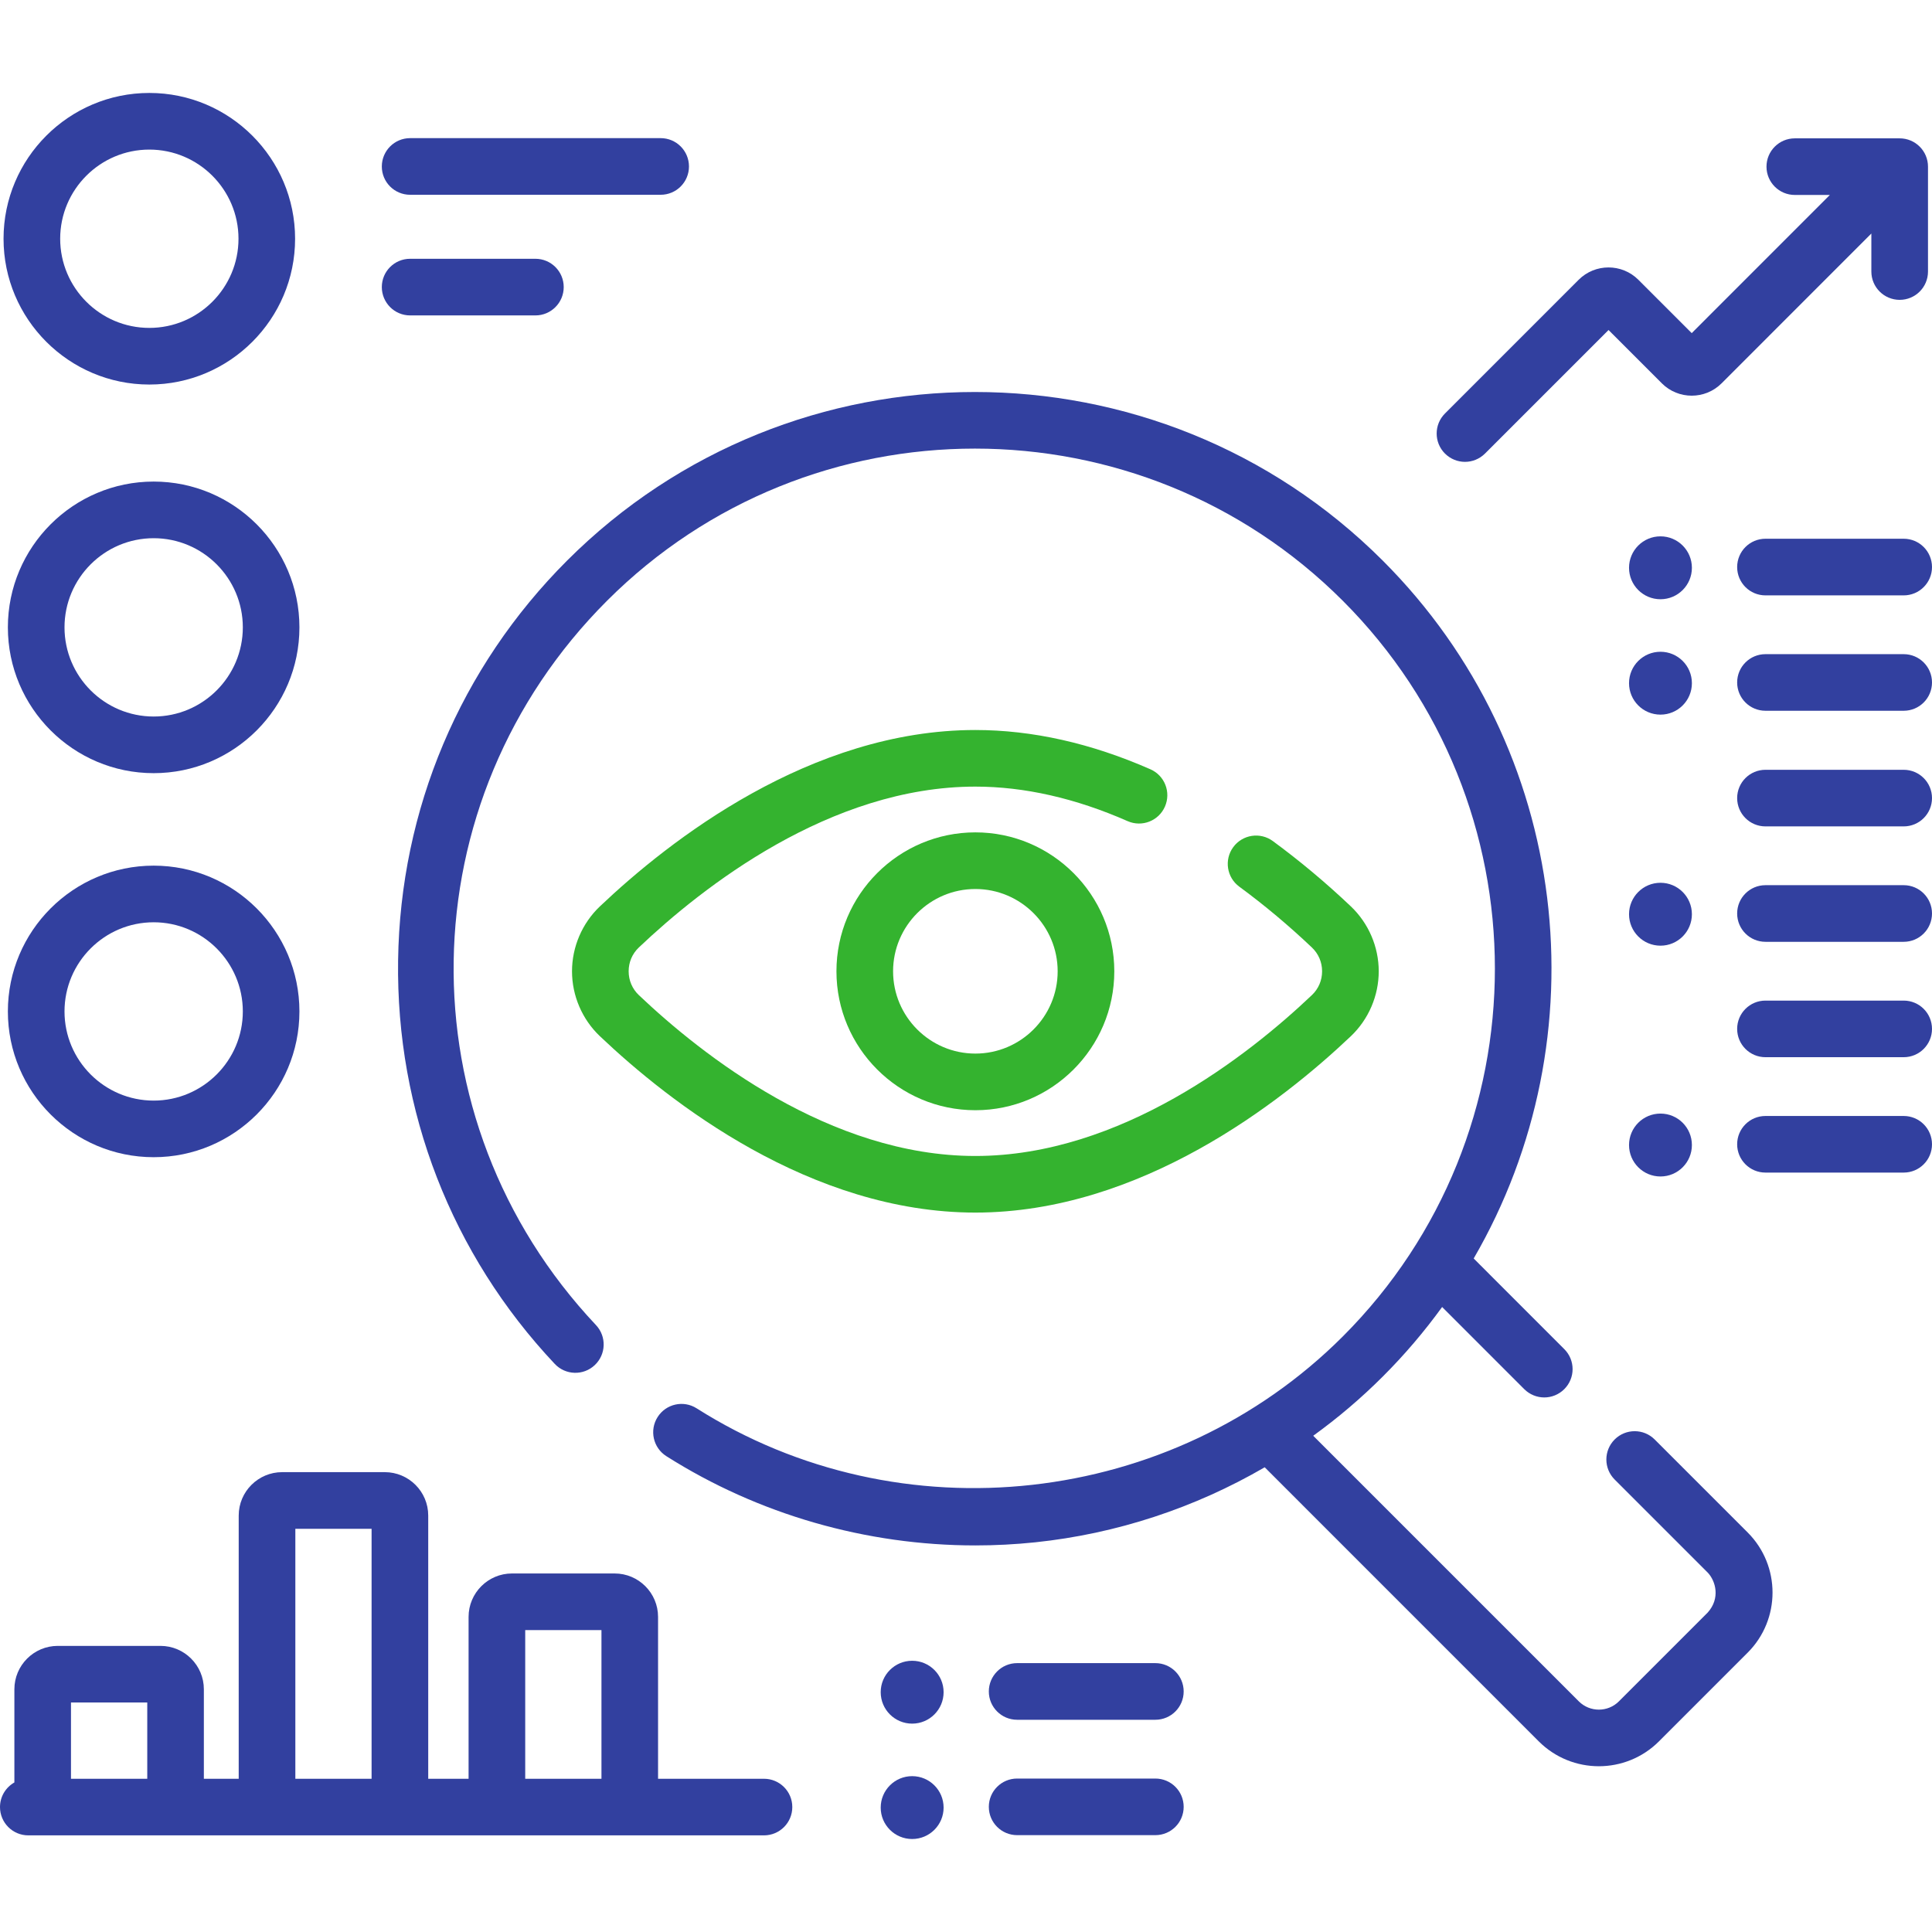
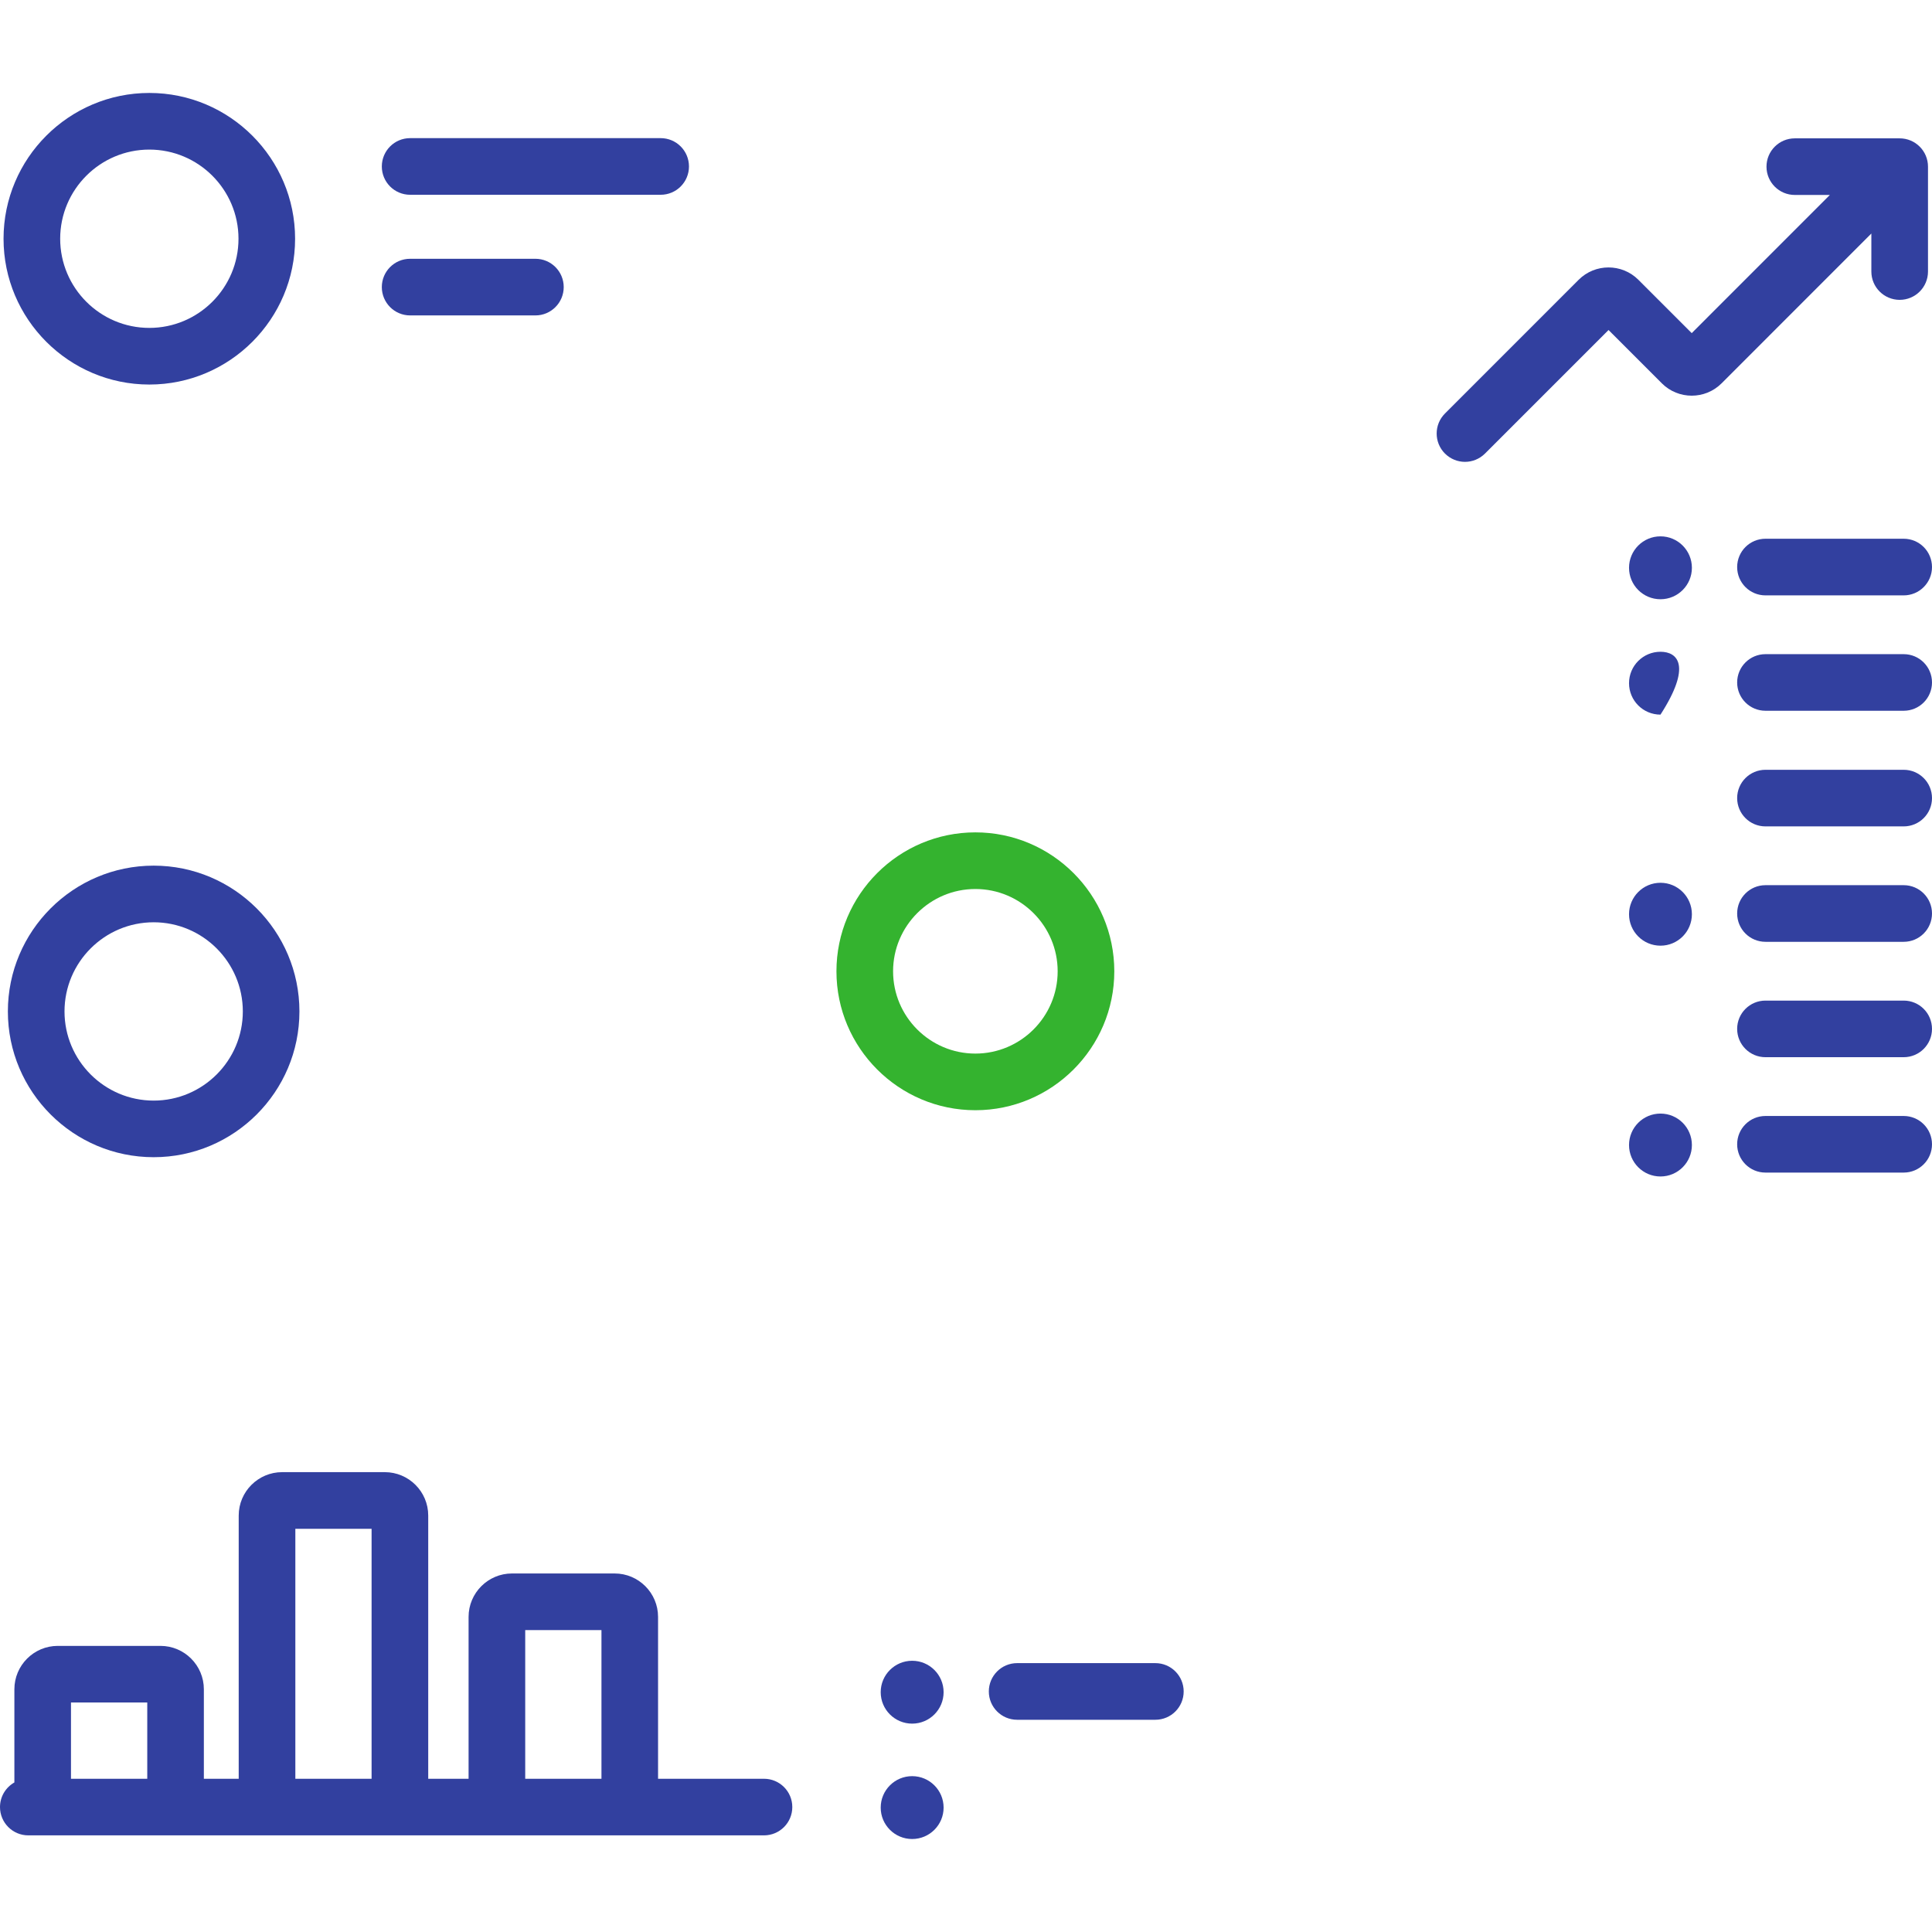
<svg xmlns="http://www.w3.org/2000/svg" width="54" height="54" viewBox="0 0 54 54" fill="none">
  <g clip-path="url(#clip0_16_781)">
-     <path d="M46.249 40.234C45.94 39.925 45.439 39.925 45.13 40.234C44.821 40.543 44.821 41.044 45.13 41.353L47.73 43.953C47.955 44.189 48.089 44.674 47.73 45.072L45.248 47.554C44.94 47.862 44.438 47.862 44.129 47.554L36.705 40.13C37.394 39.632 38.045 39.079 38.65 38.474C39.263 37.862 39.815 37.211 40.308 36.531L42.603 38.827C42.758 38.981 42.961 39.059 43.163 39.059C43.365 39.059 43.568 38.981 43.722 38.827C44.032 38.518 44.032 38.017 43.722 37.708L41.19 35.175C44.774 29.006 43.928 20.949 38.65 15.671C32.363 9.385 22.134 9.385 15.848 15.671C12.863 18.657 11.186 22.624 11.127 26.844C11.067 31.056 12.623 35.061 15.506 38.122C15.806 38.44 16.306 38.455 16.624 38.155C16.942 37.855 16.957 37.355 16.658 37.037C11.235 31.279 11.371 22.386 16.967 16.791C22.636 11.121 31.862 11.121 37.531 16.791C43.2 22.46 43.2 31.685 37.531 37.355C32.758 42.128 25.163 42.972 19.471 39.363C19.103 39.129 18.614 39.238 18.38 39.608C18.146 39.977 18.255 40.465 18.624 40.7C21.198 42.332 24.213 43.195 27.263 43.195C27.82 43.195 28.378 43.166 28.935 43.108C31.204 42.871 33.392 42.148 35.349 41.011L43.01 48.673C43.473 49.135 44.081 49.367 44.688 49.367C45.296 49.367 45.904 49.135 46.367 48.673L48.849 46.191C49.774 45.265 49.774 43.76 48.849 42.834L46.249 40.234Z" fill="#32409F" />
-     <path d="M32.56 22.545C32.736 22.145 32.555 21.678 32.155 21.502C30.498 20.773 28.852 20.404 27.262 20.404C22.649 20.404 18.706 23.493 16.767 25.334C16.272 25.804 15.988 26.465 15.988 27.148C15.988 27.831 16.272 28.492 16.767 28.962C18.706 30.803 22.649 33.892 27.262 33.892C31.875 33.892 35.817 30.803 37.757 28.962C38.252 28.492 38.536 27.831 38.536 27.148C38.536 26.465 38.252 25.804 37.757 25.334C37.063 24.675 36.329 24.061 35.576 23.508C35.224 23.249 34.729 23.325 34.47 23.677C34.211 24.029 34.287 24.525 34.639 24.783C35.339 25.297 36.021 25.869 36.667 26.482C36.852 26.657 36.953 26.893 36.953 27.148C36.953 27.402 36.852 27.639 36.667 27.814C34.899 29.493 31.325 32.31 27.262 32.31C23.199 32.31 19.625 29.493 17.856 27.814C17.672 27.639 17.571 27.402 17.571 27.148C17.571 26.893 17.672 26.657 17.856 26.482C19.625 24.803 23.199 21.986 27.262 21.986C28.631 21.986 30.063 22.311 31.517 22.951C31.918 23.127 32.385 22.945 32.56 22.545Z" fill="#34B32F" />
    <path d="M23.379 27.148C23.379 29.289 25.121 31.031 27.262 31.031C29.403 31.031 31.145 29.289 31.145 27.148C31.145 25.007 29.403 23.265 27.262 23.265C25.121 23.265 23.379 25.007 23.379 27.148ZM29.562 27.148C29.562 28.416 28.53 29.448 27.262 29.448C25.994 29.448 24.962 28.416 24.962 27.148C24.962 25.88 25.994 24.848 27.262 24.848C28.53 24.848 29.562 25.88 29.562 27.148Z" fill="#34B32F" />
    <path d="M40.947 12.909C41.149 12.909 41.352 12.831 41.506 12.677L44.959 9.224L46.45 10.715C46.91 11.174 47.658 11.174 48.118 10.715L52.305 6.527V7.59C52.305 8.027 52.66 8.381 53.097 8.381C53.534 8.381 53.888 8.027 53.888 7.59V4.658C53.888 4.221 53.534 3.867 53.097 3.867H50.165C49.728 3.867 49.374 4.221 49.374 4.658C49.374 5.095 49.728 5.449 50.165 5.449H51.145L47.284 9.311L45.793 7.82C45.333 7.36 44.584 7.36 44.124 7.82L40.387 11.558C40.078 11.867 40.078 12.368 40.387 12.677C40.542 12.831 40.744 12.909 40.947 12.909Z" fill="#32409F" />
    <path d="M4.174 10.748C6.421 10.748 8.248 8.92 8.248 6.673C8.248 4.426 6.421 2.598 4.174 2.598C1.927 2.598 0.099 4.426 0.099 6.673C0.099 8.92 1.927 10.748 4.174 10.748ZM4.174 4.181C5.548 4.181 6.666 5.299 6.666 6.673C6.666 8.047 5.548 9.165 4.174 9.165C2.8 9.165 1.682 8.047 1.682 6.673C1.682 5.299 2.8 4.181 4.174 4.181Z" fill="#32409F" />
-     <path d="M4.295 13.46C2.048 13.46 0.22 15.288 0.22 17.535C0.22 19.782 2.048 21.61 4.295 21.61C6.542 21.61 8.369 19.782 8.369 17.535C8.369 15.288 6.542 13.46 4.295 13.46ZM4.295 20.027C2.921 20.027 1.803 18.909 1.803 17.535C1.803 16.161 2.921 15.043 4.295 15.043C5.669 15.043 6.787 16.161 6.787 17.535C6.787 18.909 5.669 20.027 4.295 20.027Z" fill="#32409F" />
    <path d="M4.295 24.195C2.048 24.195 0.22 26.023 0.22 28.27C0.22 30.517 2.048 32.344 4.295 32.344C6.542 32.344 8.369 30.517 8.369 28.27C8.369 26.023 6.542 24.195 4.295 24.195ZM4.295 30.762C2.921 30.762 1.803 29.644 1.803 28.27C1.803 26.896 2.921 25.778 4.295 25.778C5.669 25.778 6.787 26.896 6.787 28.27C6.787 29.644 5.669 30.762 4.295 30.762Z" fill="#32409F" />
    <path d="M11.463 5.444H18.466C18.903 5.444 19.257 5.09 19.257 4.653C19.257 4.215 18.903 3.861 18.466 3.861H11.463C11.026 3.861 10.672 4.215 10.672 4.653C10.672 5.09 11.026 5.444 11.463 5.444Z" fill="#32409F" />
    <path d="M11.463 8.816H14.965C15.402 8.816 15.756 8.461 15.756 8.024C15.756 7.587 15.402 7.233 14.965 7.233H11.463C11.026 7.233 10.672 7.587 10.672 8.024C10.672 8.461 11.026 8.816 11.463 8.816Z" fill="#32409F" />
    <path d="M53.209 15.058H49.345C48.908 15.058 48.554 15.412 48.554 15.85C48.554 16.287 48.908 16.641 49.345 16.641H53.209C53.646 16.641 54 16.287 54 15.85C54 15.412 53.646 15.058 53.209 15.058Z" fill="#32409F" />
    <path d="M46.411 16.749C46.896 16.749 47.289 16.355 47.289 15.87C47.289 15.385 46.896 14.991 46.411 14.991C45.925 14.991 45.532 15.385 45.532 15.87C45.532 16.355 45.925 16.749 46.411 16.749Z" fill="#32409F" />
    <path d="M53.209 18.284H49.345C48.908 18.284 48.554 18.638 48.554 19.075C48.554 19.512 48.908 19.866 49.345 19.866H53.209C53.646 19.866 54 19.512 54 19.075C54 18.638 53.646 18.284 53.209 18.284Z" fill="#32409F" />
-     <path d="M46.411 19.974C46.896 19.974 47.289 19.581 47.289 19.095C47.289 18.61 46.896 18.217 46.411 18.217C45.925 18.217 45.532 18.61 45.532 19.095C45.532 19.581 45.925 19.974 46.411 19.974Z" fill="#32409F" />
+     <path d="M46.411 19.974C47.289 18.61 46.896 18.217 46.411 18.217C45.925 18.217 45.532 18.61 45.532 19.095C45.532 19.581 45.925 19.974 46.411 19.974Z" fill="#32409F" />
    <path d="M32.293 46.485H28.429C27.992 46.485 27.638 46.84 27.638 47.277C27.638 47.714 27.992 48.068 28.429 48.068H32.293C32.73 48.068 33.084 47.714 33.084 47.277C33.084 46.84 32.73 46.485 32.293 46.485Z" fill="#32409F" />
    <path d="M25.495 46.419C25.01 46.419 24.616 46.812 24.616 47.297C24.616 47.783 25.01 48.176 25.495 48.176C25.98 48.176 26.374 47.783 26.374 47.297C26.374 46.812 25.98 46.419 25.495 46.419Z" fill="#32409F" />
-     <path d="M32.293 49.711H28.429C27.992 49.711 27.638 50.065 27.638 50.502C27.638 50.939 27.992 51.293 28.429 51.293H32.293C32.73 51.293 33.084 50.939 33.084 50.502C33.084 50.065 32.73 49.711 32.293 49.711Z" fill="#32409F" />
    <path d="M25.495 51.401C25.98 51.401 26.374 51.008 26.374 50.523C26.374 50.037 25.98 49.644 25.495 49.644C25.01 49.644 24.616 50.037 24.616 50.523C24.616 51.008 25.01 51.401 25.495 51.401Z" fill="#32409F" />
    <path d="M53.209 21.516H49.345C48.908 21.516 48.554 21.87 48.554 22.307C48.554 22.744 48.908 23.098 49.345 23.098H53.209C53.646 23.098 54 22.744 54 22.307C54 21.87 53.646 21.516 53.209 21.516Z" fill="#32409F" />
    <path d="M53.209 24.741H49.345C48.908 24.741 48.554 25.095 48.554 25.532C48.554 25.97 48.908 26.324 49.345 26.324H53.209C53.646 26.324 54 25.97 54 25.532C54 25.095 53.646 24.741 53.209 24.741Z" fill="#32409F" />
    <path d="M46.411 26.432C46.896 26.432 47.289 26.038 47.289 25.553C47.289 25.068 46.896 24.674 46.411 24.674C45.925 24.674 45.532 25.068 45.532 25.553C45.532 26.038 45.925 26.432 46.411 26.432Z" fill="#32409F" />
    <path d="M53.209 27.967H49.345C48.908 27.967 48.554 28.321 48.554 28.758C48.554 29.195 48.908 29.549 49.345 29.549H53.209C53.646 29.549 54 29.195 54 28.758C54 28.321 53.646 27.967 53.209 27.967Z" fill="#32409F" />
    <path d="M53.209 31.192H49.345C48.908 31.192 48.554 31.546 48.554 31.983C48.554 32.42 48.908 32.774 49.345 32.774H53.209C53.646 32.774 54 32.42 54 31.983C54 31.546 53.646 31.192 53.209 31.192Z" fill="#32409F" />
    <path d="M46.411 31.125C45.925 31.125 45.532 31.518 45.532 32.004C45.532 32.489 45.925 32.883 46.411 32.883C46.896 32.883 47.289 32.489 47.289 32.004C47.289 31.518 46.896 31.125 46.411 31.125Z" fill="#32409F" />
    <path d="M21.354 49.717H18.393V45.193C18.393 44.524 17.849 43.979 17.18 43.979H14.31C13.641 43.979 13.097 44.524 13.097 45.193V49.717H11.969V42.36C11.969 41.691 11.425 41.147 10.755 41.147H7.886C7.217 41.147 6.672 41.691 6.672 42.36V49.717H5.698V47.216C5.698 46.547 5.154 46.003 4.485 46.003H1.615C0.946 46.003 0.402 46.547 0.402 47.216V49.82C0.162 49.956 0 50.213 0 50.508C0 50.945 0.354 51.299 0.791 51.299H21.354C21.791 51.299 22.145 50.945 22.145 50.508C22.145 50.071 21.791 49.717 21.354 49.717ZM14.68 45.562H16.811V49.717H14.68V45.562ZM8.255 42.73H10.386V49.717H8.255V42.73ZM1.984 47.585H4.116V49.717H1.984V47.585Z" fill="#32409F" />
  </g>
  <defs>
    <clipPath id="clip0_16_781">
      <rect width="54" height="54" fill="white" />
    </clipPath>
  </defs>
</svg>